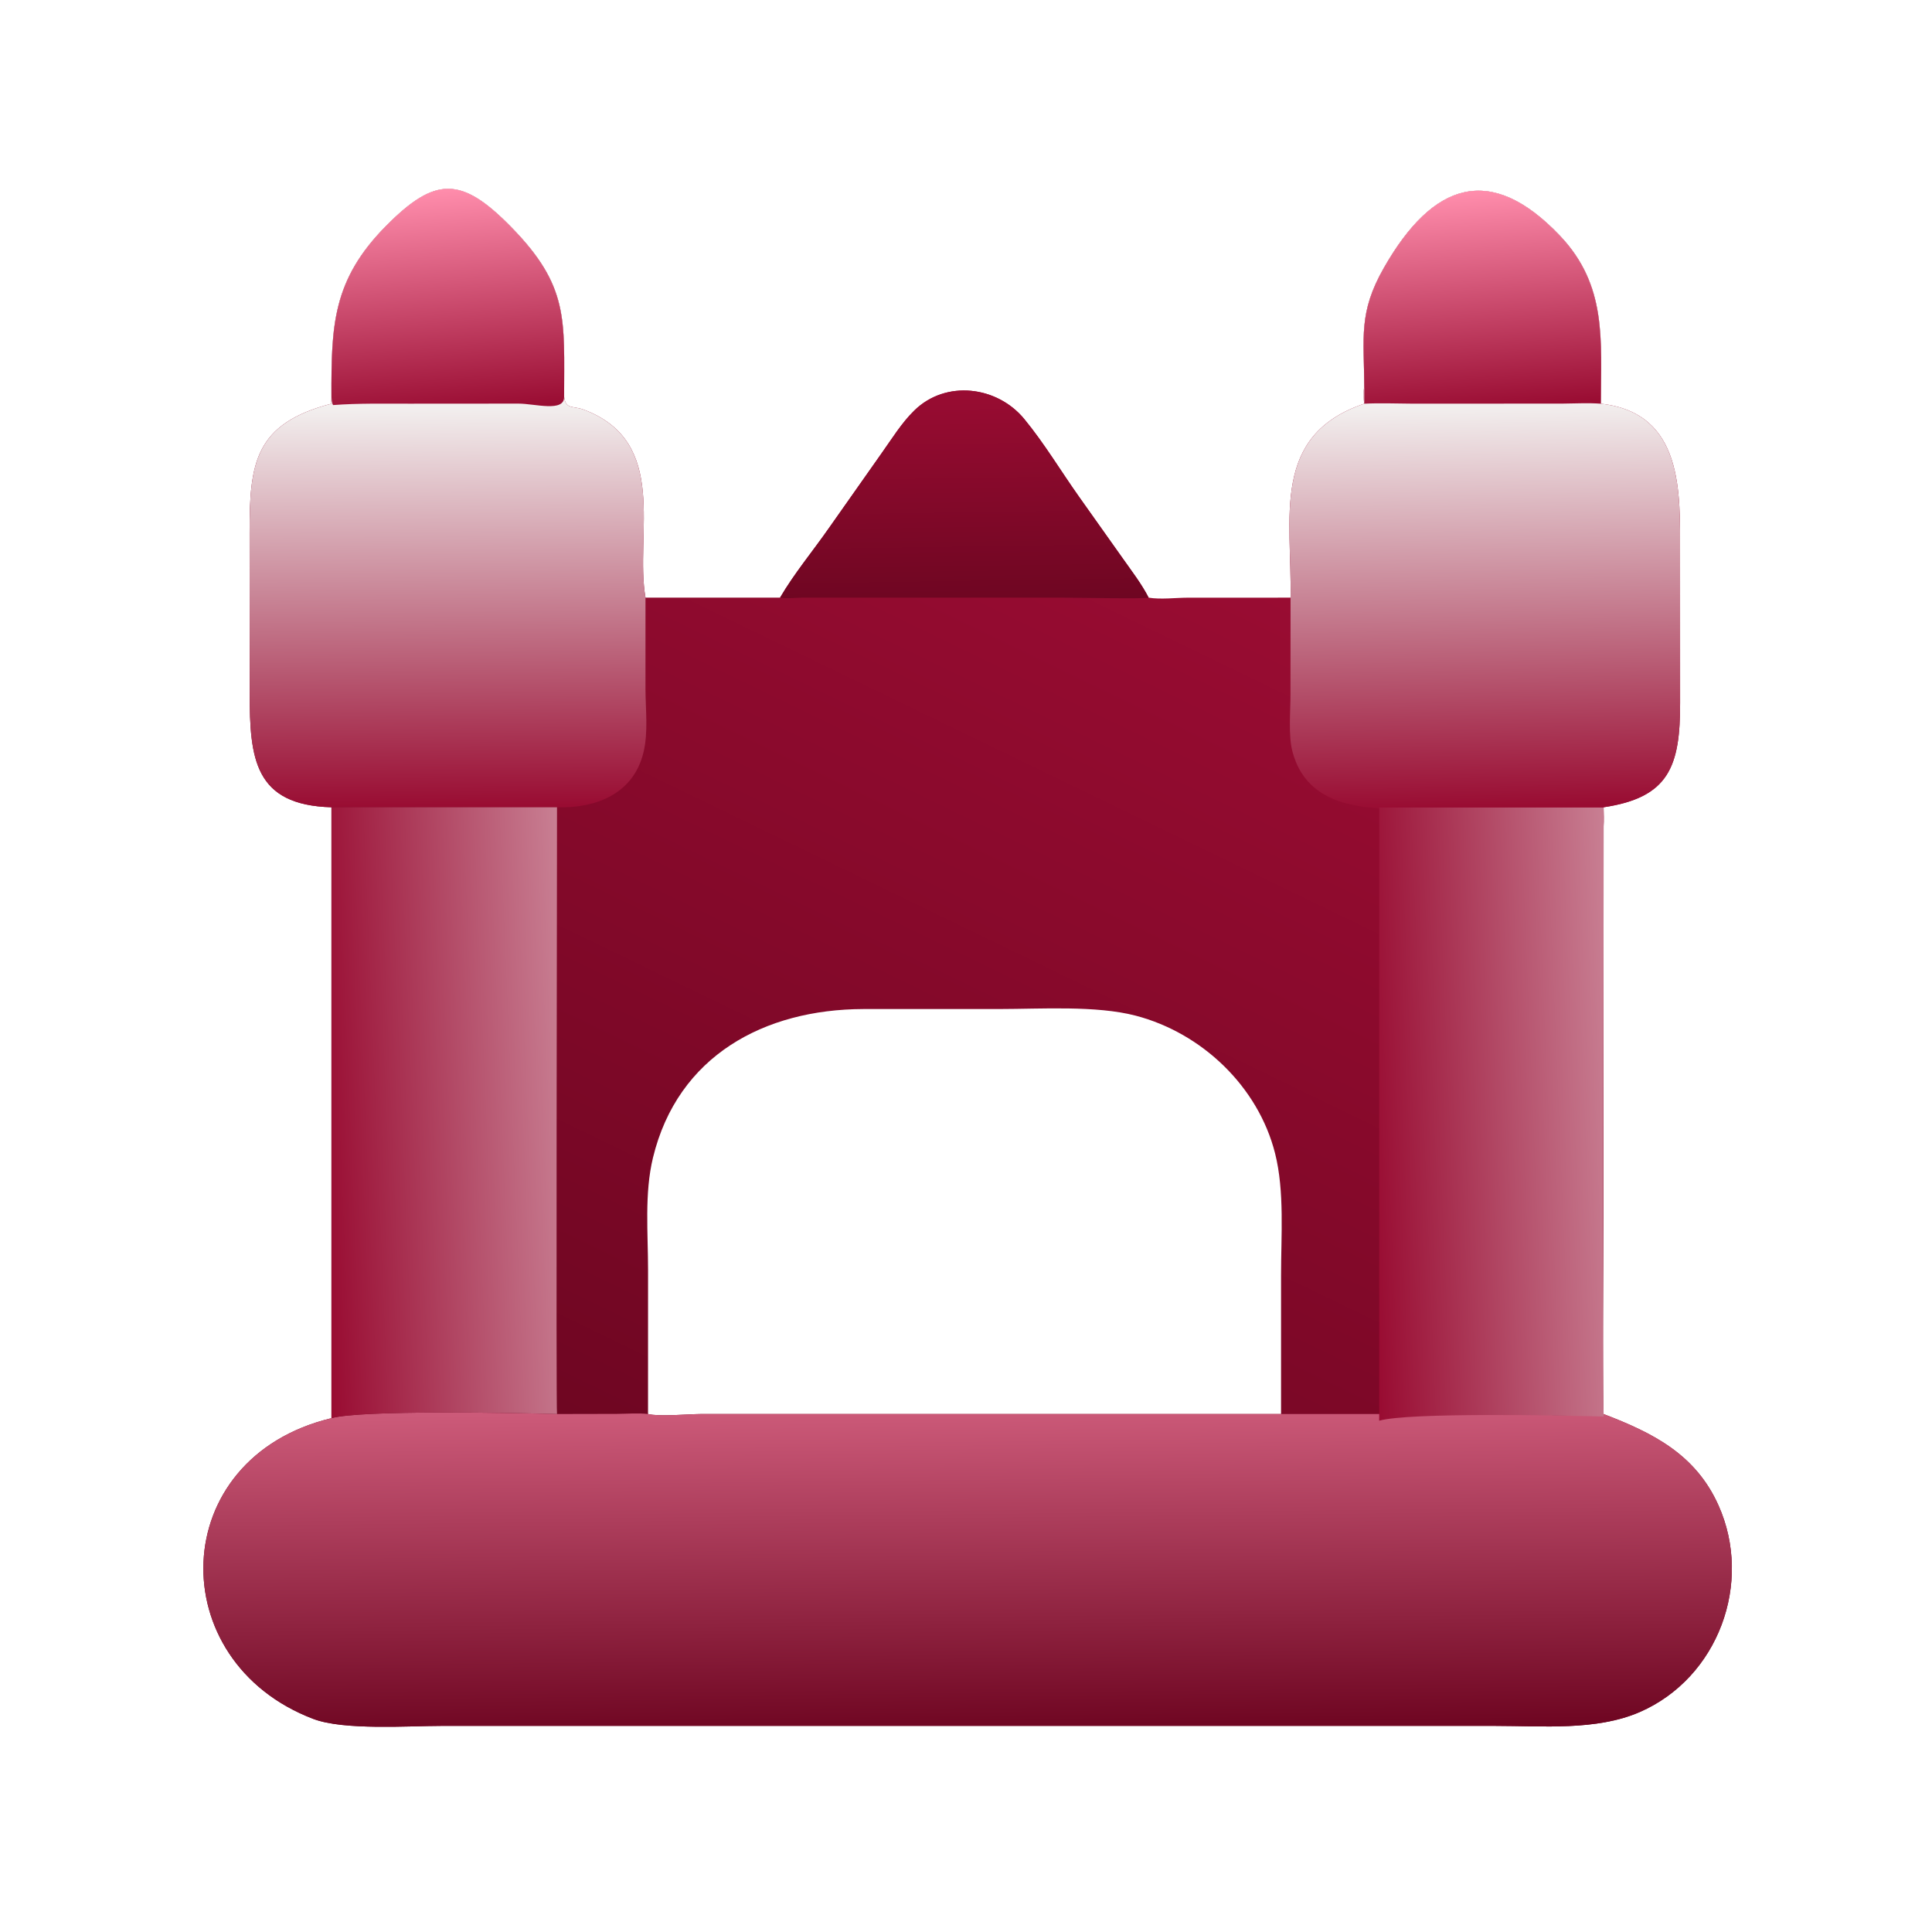
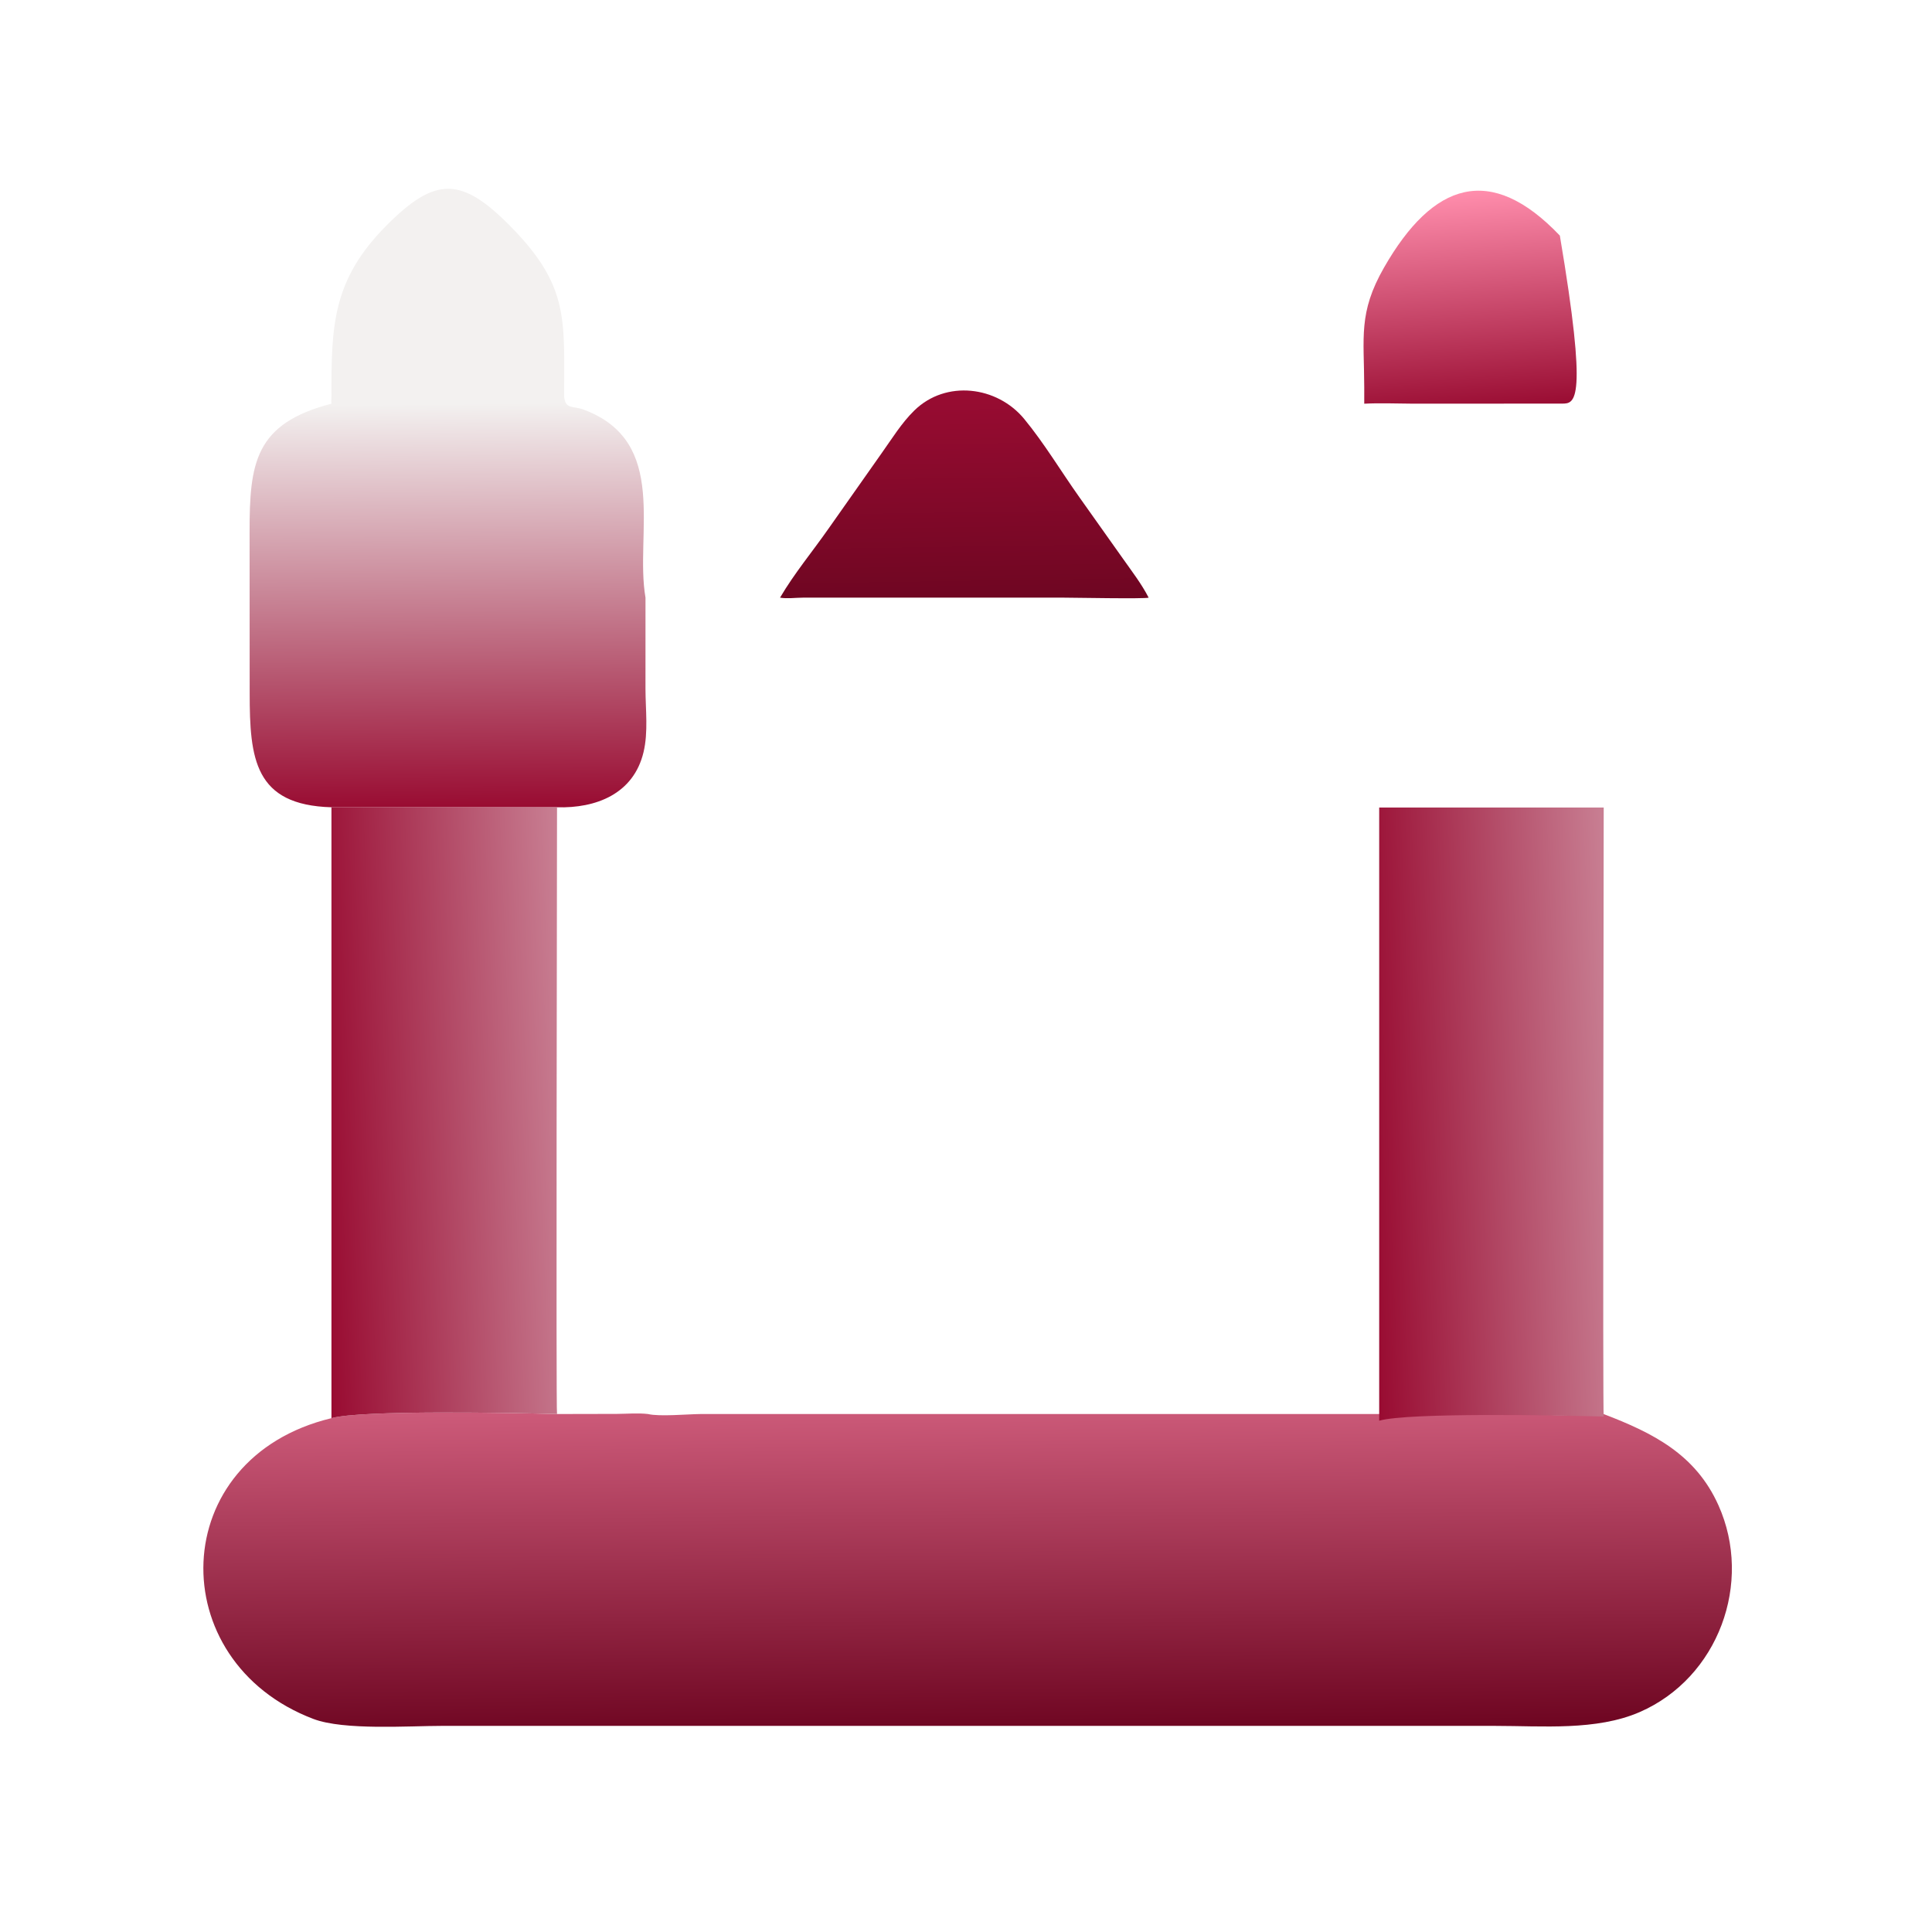
<svg xmlns="http://www.w3.org/2000/svg" width="1024" height="1024" viewBox="0 0 1024 1024" fill="none">
-   <path d="M175.677 210.279C175.582 172.678 176.188 148.457 204.579 119.782C230.763 93.335 244.609 93.56 270.705 120.098C301.733 151.651 298.989 169.337 298.995 210.279C299.859 217.181 303.553 214.929 309.403 217.121C355.059 234.213 336.285 282.993 342.127 316.769H413.437C420.997 303.885 430.747 292.199 439.301 279.953L467.277 240.215C472.757 232.529 477.831 224.195 484.605 217.571C501.397 201.155 528.547 204.659 542.875 222.075C553.535 235.031 562.319 249.769 572.029 263.453L595.203 296.123C599.895 302.797 605.085 309.497 608.807 316.769C615.193 317.843 623.151 316.793 629.741 316.781L684.019 316.769C684.813 274.515 673.339 230.773 723.079 213.971C722.681 211.099 722.431 208.059 723.079 205.219C723.013 178.768 719.829 165.796 733.573 141.797C759.503 96.519 790.015 86.297 826.761 124.877C851.911 151.282 848.539 180.453 848.475 213.971C892.489 218.815 890.465 261.263 890.473 293.583L890.491 372.405C890.587 406.257 884.593 422.721 849.913 427.871C849.975 431.285 850.083 434.699 849.913 438.111V645.829C849.911 680.313 849.113 715.005 849.913 749.463C876.259 759.521 898.693 770.867 910.785 797.767C929.285 838.923 910.683 889.319 869.085 907.429C846.119 917.429 817.287 914.757 792.773 914.759L234.235 914.751C216.731 914.755 182.295 917.219 166.129 911.083C85.81 880.589 87.878 772.755 175.677 751.657V427.871C134.874 426.699 132.334 402.247 132.336 367.279L132.288 282.189C132.238 245.405 135.027 224.483 175.677 213.971C175.479 212.715 175.602 211.541 175.677 210.279ZM678.983 749.463L678.981 675.927C678.979 655.141 680.897 631.423 675.815 611.301C666.877 575.915 637.057 547.503 601.937 538.327C580.945 532.841 551.873 534.789 529.777 534.805L457.459 534.815C405.249 534.993 359.239 559.449 346.097 613.575C341.495 632.529 343.479 653.619 343.485 673.035L343.469 749.463C349.467 750.929 364.475 749.525 371.303 749.465L678.983 749.463Z" fill="url(#paint0_linear_757_1929)" />
  <path d="M678.983 749.463L797.767 749.449C812.737 749.451 835.761 751.017 849.913 749.463C876.259 759.521 898.693 770.867 910.785 797.767C929.285 838.923 910.683 889.319 869.085 907.429C846.119 917.429 817.287 914.757 792.773 914.759L234.235 914.751C216.731 914.755 182.295 917.219 166.129 911.083C85.81 880.589 87.878 772.755 175.677 751.657C191.545 747.213 272.295 748.847 295.235 749.463L326.899 749.397C332.251 749.367 338.171 748.839 343.469 749.463C349.467 750.929 364.475 749.525 371.303 749.465L678.983 749.463Z" fill="url(#paint1_linear_757_1929)" />
  <path d="M175.677 210.279C175.582 172.678 176.188 148.457 204.579 119.782C230.763 93.335 244.609 93.56 270.705 120.098C301.733 151.651 298.989 169.337 298.995 210.279C299.859 217.181 303.553 214.929 309.403 217.121C355.059 234.213 336.285 282.993 342.127 316.769L342.117 365.155C342.145 376.103 343.645 387.911 341.093 398.635C335.799 420.871 315.813 428.477 295.235 427.871H175.677C134.873 426.699 132.334 402.247 132.335 367.279L132.288 282.189C132.237 245.405 135.027 224.483 175.677 213.971C175.478 212.715 175.602 211.541 175.677 210.279Z" fill="url(#paint2_linear_757_1929)" />
-   <path d="M175.676 210.279C175.581 172.678 176.188 148.457 204.578 119.782C230.762 93.335 244.608 93.56 270.704 120.098C301.732 151.651 298.988 169.337 298.994 210.279C299.204 218.705 283.44 213.909 274.77 213.923L216.808 213.963C203.388 213.971 189.942 213.689 176.55 214.689C175.761 213.521 175.817 211.687 175.676 210.279Z" fill="url(#paint3_linear_757_1929)" />
-   <path d="M723.078 205.22C723.012 178.769 719.828 165.797 733.572 141.797C759.502 96.519 790.014 86.297 826.76 124.878C851.91 151.283 848.538 180.454 848.474 213.972C892.488 218.816 890.464 261.264 890.472 293.584L890.49 372.406C890.586 406.258 884.592 422.722 849.912 427.872C849.974 431.286 850.082 434.7 849.912 438.112C849.42 434.684 849.712 431.312 849.912 427.872C844.5 431 834.918 428.424 827.5 428.5H763C735.398 428.488 694.028 433.778 684.926 397.948C682.822 389.668 683.986 377.066 683.986 368.222L684.018 316.77C684.812 274.516 673.338 230.774 723.078 213.972C722.68 211.1 722.43 208.06 723.078 205.22Z" fill="url(#paint4_linear_757_1929)" />
-   <path d="M723.077 205.22C723.011 178.769 719.827 165.797 733.571 141.797C759.501 96.519 790.013 86.297 826.759 124.878C851.909 151.283 848.537 180.454 848.473 213.972C841.695 213.46 834.819 213.88 828.025 213.922L748.753 213.954C740.231 213.922 731.583 213.528 723.077 213.972C723.109 211.056 723.083 208.136 723.077 205.22Z" fill="url(#paint5_linear_757_1929)" />
+   <path d="M723.077 205.22C723.011 178.769 719.827 165.797 733.571 141.797C759.501 96.519 790.013 86.297 826.759 124.878C841.695 213.46 834.819 213.88 828.025 213.922L748.753 213.954C740.231 213.922 731.583 213.528 723.077 213.972C723.109 211.056 723.083 208.136 723.077 205.22Z" fill="url(#paint5_linear_757_1929)" />
  <path d="M175.676 427.871H295.234C295.236 455.069 294.656 748.077 295.234 749.463C272.294 748.847 191.544 747.213 175.676 751.657V427.871Z" fill="url(#paint6_linear_757_1929)" />
  <path d="M731 428H850C850.002 455.3 849.425 749.407 850 750.798C827.167 750.179 746.794 748.539 731 753V428Z" fill="url(#paint7_linear_757_1929)" />
  <path d="M413.436 316.77C420.996 303.886 430.746 292.2 439.3 279.954L467.276 240.216C472.756 232.53 477.83 224.196 484.604 217.572C501.396 201.156 528.546 204.66 542.874 222.076C553.534 235.032 562.318 249.77 572.028 263.454L595.202 296.124C599.894 302.798 605.084 309.498 608.806 316.77C606.822 317.494 568.886 316.768 563.94 316.768H425.548C421.644 316.776 417.252 317.424 413.436 316.77Z" fill="url(#paint8_linear_757_1929)" />
  <defs>
    <linearGradient id="paint0_linear_757_1929" x1="454.457" y1="824.494" x2="696.758" y2="324.161" gradientUnits="userSpaceOnUse">
      <stop stop-color="#6F0622" />
      <stop offset="1" stop-color="#990C32" />
    </linearGradient>
    <linearGradient id="paint1_linear_757_1929" x1="513.659" y1="916.434" x2="511.853" y2="747.036" gradientUnits="userSpaceOnUse">
      <stop stop-color="#6F0622" />
      <stop offset="1" stop-color="#CC5A79" />
    </linearGradient>
    <linearGradient id="paint2_linear_757_1929" x1="237.716" y1="427.621" x2="235.681" y2="214.054" gradientUnits="userSpaceOnUse">
      <stop stop-color="#990C32" />
      <stop offset="1" stop-color="#F3F1F0" />
    </linearGradient>
    <linearGradient id="paint3_linear_757_1929" x1="238.872" y1="218.669" x2="229.092" y2="100.851" gradientUnits="userSpaceOnUse">
      <stop stop-color="#990C32" />
      <stop offset="1" stop-color="#FF8DAC" />
    </linearGradient>
    <linearGradient id="paint4_linear_757_1929" x1="788.683" y1="427.622" x2="784.294" y2="213.326" gradientUnits="userSpaceOnUse">
      <stop stop-color="#990C32" />
      <stop offset="1" stop-color="#F3F1F0" />
    </linearGradient>
    <linearGradient id="paint5_linear_757_1929" x1="787.226" y1="217.303" x2="778.019" y2="101.777" gradientUnits="userSpaceOnUse">
      <stop stop-color="#990C32" />
      <stop offset="1" stop-color="#FF8DAC" />
    </linearGradient>
    <linearGradient id="paint6_linear_757_1929" x1="170.125" y1="590.944" x2="300.478" y2="585.55" gradientUnits="userSpaceOnUse">
      <stop stop-color="#990C32" />
      <stop offset="1" stop-color="#C87E92" />
    </linearGradient>
    <linearGradient id="paint7_linear_757_1929" x1="725.475" y1="591.684" x2="855.223" y2="586.36" gradientUnits="userSpaceOnUse">
      <stop stop-color="#990C32" />
      <stop offset="1" stop-color="#C87E92" />
    </linearGradient>
    <linearGradient id="paint8_linear_757_1929" x1="511.022" y1="316.957" x2="509.367" y2="207.942" gradientUnits="userSpaceOnUse">
      <stop stop-color="#6F0622" />
      <stop offset="1" stop-color="#990C32" />
    </linearGradient>
  </defs>
</svg>